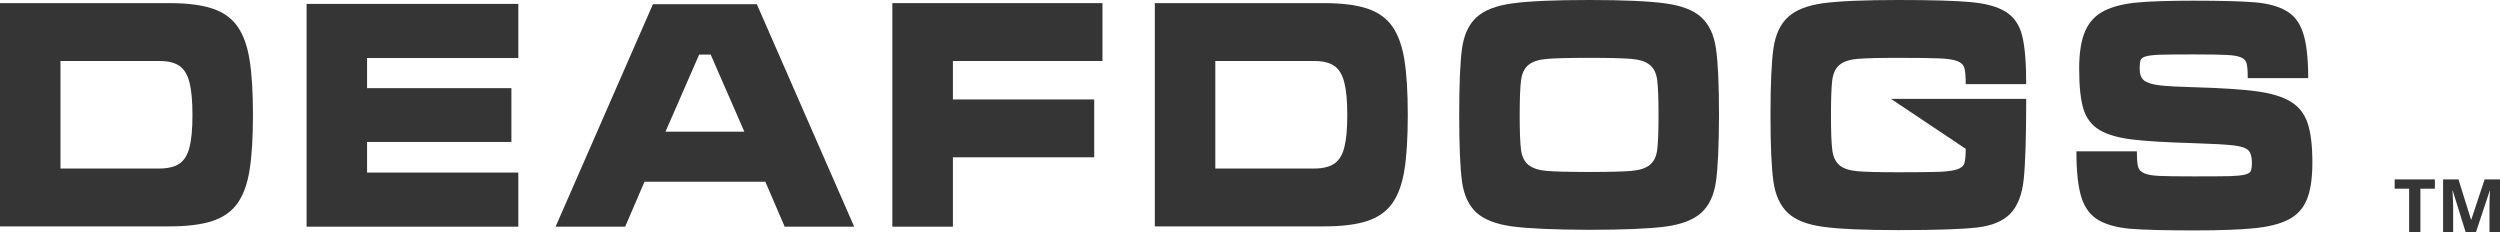
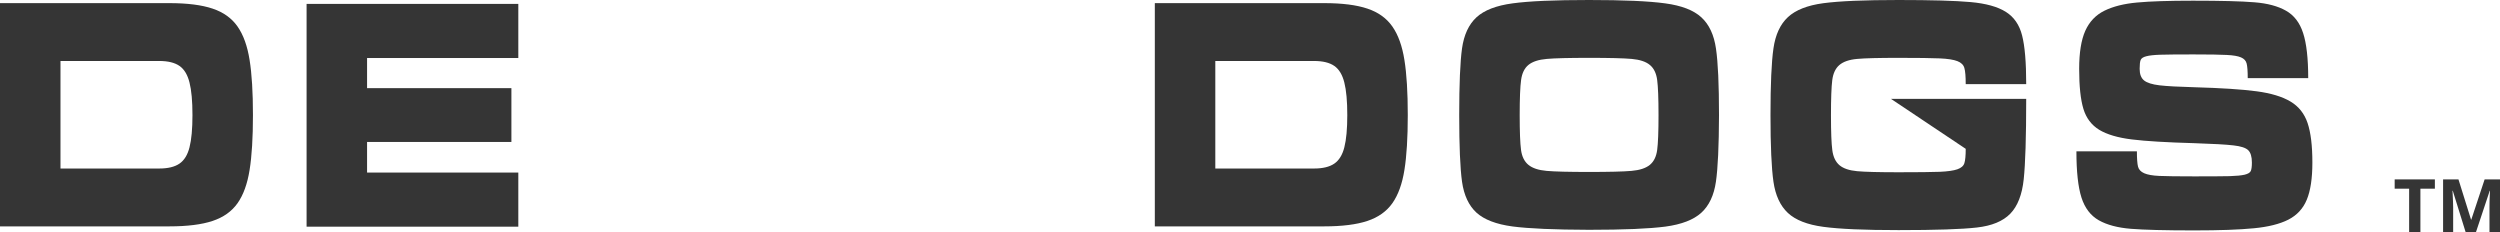
<svg xmlns="http://www.w3.org/2000/svg" width="1519" height="141" viewBox="0 0 1519 141" fill="none">
  <path d="M153.693 69.93C153.693 83.719 153.013 94.833 151.653 103.273C150.321 111.682 147.887 118.406 144.352 123.445C140.817 128.453 135.746 132.055 129.138 134.25C122.53 136.445 113.787 137.542 102.91 137.542H0V1.901H102.91C113.842 1.901 122.598 3.014 129.179 5.24C135.759 7.435 140.817 11.068 144.352 16.138C147.887 21.208 150.321 27.978 151.653 36.449C153.013 44.889 153.693 56.049 153.693 69.93ZM116.942 69.93C116.942 61.46 116.344 54.875 115.147 50.175C113.978 45.446 111.952 42.076 109.07 40.066C106.187 38.057 102.081 37.052 96.751 37.052H36.751V102.391H96.751C102.054 102.391 106.146 101.402 109.029 99.424C111.938 97.445 113.978 94.137 115.147 89.5C116.344 84.832 116.942 78.308 116.942 69.93Z" fill="#353535" />
  <path d="M314.93 137.728H186.281V2.372H314.93V35.25H223.032V53.561H310.728V86.254H223.032V104.849H314.93V137.728Z" fill="#353535" />
-   <path d="M519 137.728H476.757L465.038 110.432H391.588L379.855 137.728H337.571L396.715 2.557H459.856L519 137.728ZM452.259 79.993L431.807 33.163H424.804L404.366 79.993H452.259Z" fill="#353535" />
-   <path d="M669.863 37.052H578.985V60.424H664.846V95.575H578.985V137.728H542.193V1.901H669.863V37.052Z" fill="#353535" />
  <path d="M855.365 69.93C855.365 83.719 854.685 94.833 853.325 103.273C851.993 111.682 849.559 118.406 846.024 123.445C842.489 128.453 837.418 132.055 830.81 134.25C824.202 136.445 815.46 137.542 804.583 137.542H701.672V1.901H804.583C815.514 1.901 824.27 3.014 830.851 5.24C837.431 7.435 842.489 11.068 846.024 16.138C849.559 21.208 851.993 27.978 853.325 36.449C854.685 44.889 855.365 56.049 855.365 69.93ZM818.614 69.93C818.614 61.46 818.016 54.875 816.819 50.175C815.65 45.446 813.624 42.076 810.742 40.066C807.859 38.057 803.753 37.052 798.424 37.052H738.423V102.391H798.424C803.726 102.391 807.819 101.402 810.701 99.424C813.611 97.445 815.65 94.137 816.819 89.5C818.016 84.832 818.614 78.308 818.614 69.93Z" fill="#353535" />
  <path d="M1044.47 69.93C1044.41 88.696 1043.79 102.206 1042.59 110.46C1041.39 118.684 1038.44 124.944 1033.74 129.241C1029.03 133.539 1021.76 136.352 1011.92 137.681C1002.07 138.98 986.587 139.629 965.459 139.629C944.33 139.567 928.83 138.887 918.959 137.589C909.088 136.259 901.801 133.461 897.096 129.195C892.419 124.898 889.496 118.638 888.327 110.414C887.185 102.191 886.614 88.696 886.614 69.93C886.614 51.165 887.185 37.655 888.327 29.401C889.496 21.146 892.419 14.855 897.096 10.527C901.801 6.199 909.116 3.37 919.041 2.04C928.966 0.68 944.439 0 965.459 0C986.397 0 1001.83 0.68 1011.75 2.04C1021.71 3.37 1029.03 6.199 1033.74 10.527C1038.47 14.855 1041.43 21.192 1042.63 29.54C1043.86 37.856 1044.47 51.319 1044.47 69.93ZM1007.72 69.93C1007.72 59.79 1007.44 52.68 1006.9 48.599C1006.36 44.487 1004.87 41.442 1002.45 39.463C1000.03 37.454 996.363 36.233 991.441 35.8C986.519 35.367 977.913 35.151 965.622 35.151C953.304 35.151 944.683 35.367 939.762 35.8C934.84 36.233 931.155 37.438 928.708 39.417C926.288 41.396 924.792 44.441 924.221 48.553C923.65 52.664 923.365 59.79 923.365 69.93C923.365 80.009 923.636 87.073 924.18 91.123C924.724 95.142 926.22 98.156 928.667 100.166C931.114 102.175 934.786 103.396 939.68 103.829C944.602 104.262 953.195 104.478 965.459 104.478C977.777 104.478 986.397 104.262 991.319 103.829C996.268 103.396 999.966 102.191 1002.41 100.212C1004.86 98.203 1006.36 95.173 1006.9 91.123C1007.44 87.073 1007.72 80.009 1007.72 69.93Z" fill="#353535" />
  <path d="M1231.12 60.053C1231.12 83.301 1230.61 99.594 1229.61 108.93C1228.63 118.266 1225.91 125.238 1221.45 129.844C1216.99 134.42 1210.22 137.218 1201.14 138.238C1192.05 139.289 1176.2 139.815 1153.58 139.815C1132.83 139.815 1117.59 139.15 1107.85 137.82C1098.15 136.522 1090.97 133.709 1086.32 129.381C1081.67 125.022 1078.74 118.699 1077.55 110.414C1076.35 102.098 1075.75 88.603 1075.75 69.93C1075.75 51.227 1076.35 37.717 1077.55 29.401C1078.74 21.084 1081.67 14.762 1086.32 10.434C1090.99 6.075 1098.17 3.246 1107.85 1.948C1117.56 0.649 1132.8 0 1153.58 0C1173.37 0 1187.94 0.417 1197.26 1.252C1206.59 2.087 1213.74 4.065 1218.72 7.188C1223.69 10.31 1227 15.102 1228.63 21.563C1230.29 28.025 1231.12 37.871 1231.12 51.103H1194.37C1194.37 46.435 1194.09 43.173 1193.55 41.318C1193.03 39.432 1191.62 38.041 1189.31 37.145C1187.02 36.248 1183.45 35.692 1178.58 35.475C1173.74 35.259 1165.35 35.151 1153.41 35.151C1141.5 35.151 1133.16 35.367 1128.37 35.8C1123.58 36.233 1119.99 37.469 1117.6 39.51C1115.24 41.55 1113.79 44.611 1113.28 48.692C1112.76 52.773 1112.5 59.914 1112.5 70.116C1112.5 80.194 1112.77 87.258 1113.32 91.308C1113.86 95.358 1115.32 98.388 1117.68 100.397C1120.05 102.376 1123.62 103.582 1128.41 104.015C1133.22 104.447 1141.61 104.664 1153.58 104.664C1165.49 104.664 1173.85 104.571 1178.66 104.386C1183.48 104.169 1187.02 103.659 1189.31 102.855C1191.62 102.051 1193.03 100.815 1193.55 99.145C1194.09 97.476 1194.37 94.57 1194.37 90.427L1148.93 60.053H1231.12Z" fill="#353535" />
  <path d="M1405 98.774C1405 108.358 1403.87 115.871 1401.61 121.312C1399.38 126.722 1395.65 130.772 1390.4 133.461C1385.15 136.12 1378.15 137.867 1369.39 138.702C1360.64 139.567 1348.55 140 1333.13 140C1315.59 140 1302.8 139.675 1294.75 139.026C1286.7 138.377 1280.19 136.646 1275.21 133.832C1270.23 130.988 1266.73 126.382 1264.69 120.013C1262.65 113.614 1261.63 104.262 1261.63 91.958H1298.38C1298.38 96.379 1298.61 99.486 1299.07 101.279C1299.53 103.041 1300.78 104.37 1302.82 105.267C1304.86 106.163 1307.91 106.704 1311.96 106.89C1316.01 107.075 1323.12 107.168 1333.29 107.168C1343.49 107.168 1350.63 107.122 1354.71 107.029C1358.79 106.905 1361.83 106.611 1363.84 106.148C1365.86 105.653 1367.09 104.911 1367.56 103.922C1368.02 102.933 1368.25 101.217 1368.25 98.774C1368.25 95.219 1367.5 92.715 1366.01 91.262C1364.51 89.809 1361.53 88.835 1357.07 88.341C1352.64 87.815 1344.71 87.367 1333.29 86.996C1316.49 86.532 1303.83 85.775 1295.32 84.723C1286.81 83.672 1280.2 81.725 1275.5 78.88C1270.79 76.005 1267.58 71.754 1265.87 66.128C1264.16 60.47 1263.3 52.371 1263.3 41.828C1263.3 31.997 1264.54 24.299 1267.01 18.735C1269.51 13.17 1273.4 9.089 1278.68 6.492C1283.98 3.895 1290.59 2.241 1298.5 1.53C1306.41 0.788 1317.74 0.417 1332.48 0.417C1349.47 0.417 1361.9 0.742 1369.76 1.391C1377.64 2.009 1384.03 3.71 1388.93 6.492C1393.85 9.244 1397.33 13.773 1399.37 20.079C1401.44 26.386 1402.47 35.522 1402.47 47.486H1365.72C1365.72 43.281 1365.5 40.329 1365.07 38.629C1364.66 36.928 1363.52 35.676 1361.64 34.873C1359.79 34.069 1356.91 33.574 1352.99 33.389C1349.08 33.172 1342.29 33.064 1332.64 33.064C1323.15 33.064 1316.49 33.126 1312.65 33.249C1308.85 33.373 1306.01 33.682 1304.13 34.177C1302.25 34.641 1301.1 35.398 1300.66 36.449C1300.25 37.469 1300.05 39.263 1300.05 41.828C1300.05 45.075 1300.95 47.424 1302.74 48.877C1304.54 50.33 1307.68 51.319 1312.16 51.845C1316.68 52.37 1323.72 52.757 1333.29 53.004C1349.66 53.468 1362.25 54.287 1371.06 55.462C1379.87 56.637 1386.77 58.724 1391.74 61.722C1396.72 64.69 1400.17 69.049 1402.1 74.8C1404.03 80.55 1405 88.541 1405 98.774Z" fill="#353535" />
  <path d="M1470.64 141H1463.79V114.647H1455V109H1479.43V114.647H1470.64V141Z" fill="#353535" />
  <path d="M1498.11 141L1490.31 115.902H1490.13C1490.16 116.5 1490.21 117.396 1490.27 118.591C1490.33 119.786 1490.39 121.071 1490.45 122.445C1490.51 123.79 1490.54 125.015 1490.54 126.12V141H1484.42V109H1493.76L1501.41 133.471H1501.55L1509.66 109H1519V141H1512.61V125.852C1512.61 124.836 1512.62 123.67 1512.65 122.356C1512.72 121.041 1512.76 119.801 1512.79 118.636C1512.85 117.441 1512.9 116.544 1512.93 115.947H1512.75L1504.41 141H1498.11Z" fill="#353535" />
</svg>